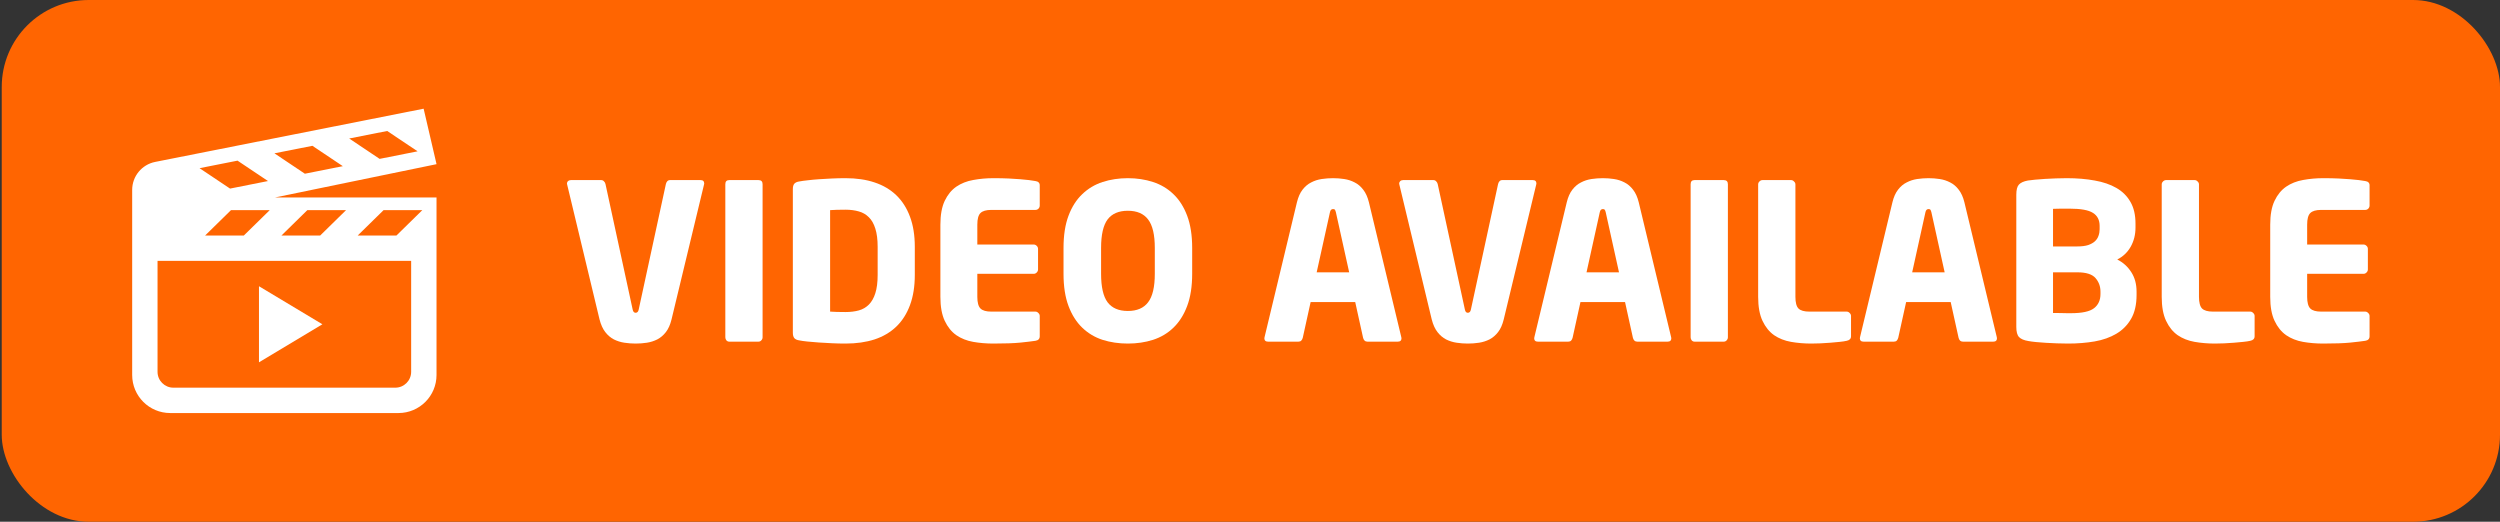
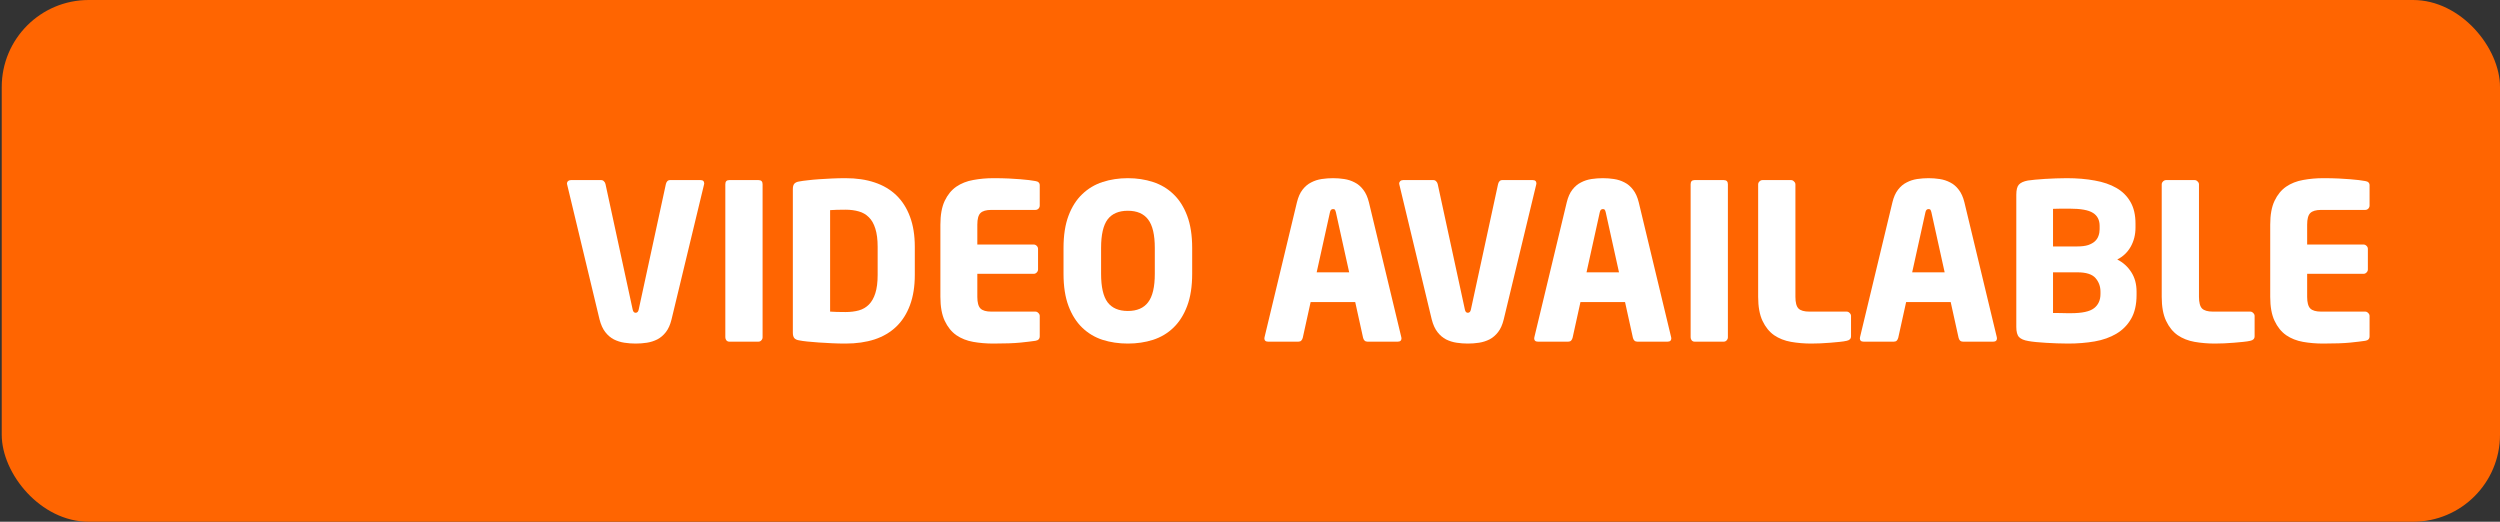
<svg xmlns="http://www.w3.org/2000/svg" width="115" height="24" viewBox="0 0 115 24" fill="none">
  <rect x="0" y="0" width="115" height="24" fill="#333333" stroke="none" />
  <rect x="0.08" width="114.92" height="24" rx="4" fill="#FF6501" />
  <g clip-path="url(#clip0_3_1056)">
    <path d="M11.913 16.667V13.167L14.83 14.917L11.913 16.667ZM20.08 7.552L20.075 7.528L19.487 5L7.139 7.448C6.524 7.57 6.08 8.109 6.08 8.735V17.25C6.08 18.217 6.863 19 7.83 19H18.33C19.296 19 20.08 18.217 20.08 17.25V9.083H12.652L20.08 7.552ZM17.811 6.025L19.209 6.961L17.462 7.308L16.063 6.371L17.811 6.025ZM14.371 6.707L15.77 7.644L14.024 7.991L12.623 7.053L14.371 6.707ZM10.926 7.39L12.328 8.328L10.582 8.675L9.179 7.736L10.926 7.39ZM12.407 9.667L11.217 10.833H9.436L10.625 9.667H12.407ZM17.644 9.667H19.426L18.237 10.833H16.455L17.644 9.667ZM14.137 9.667H15.918L14.729 10.833H12.948L14.137 9.667ZM18.913 12V17.104C18.913 17.507 18.587 17.833 18.184 17.833H7.976C7.573 17.833 7.247 17.507 7.247 17.104V12H18.913Z" fill="white" />
  </g>
  <path d="M104.43 13.655V10.335C104.43 9.882 104.496 9.516 104.63 9.236C104.763 8.956 104.941 8.74 105.162 8.587C105.387 8.434 105.647 8.331 105.943 8.279C106.243 8.224 106.552 8.196 106.871 8.196C107.138 8.196 107.372 8.201 107.574 8.211C107.779 8.221 107.958 8.232 108.111 8.245C108.264 8.258 108.396 8.271 108.507 8.284C108.618 8.297 108.715 8.312 108.8 8.328C108.933 8.348 109 8.413 109 8.523V9.456C109 9.508 108.98 9.555 108.941 9.598C108.902 9.637 108.855 9.656 108.8 9.656H106.769C106.534 9.656 106.368 9.705 106.271 9.803C106.176 9.897 106.129 10.075 106.129 10.335V11.248H108.722C108.774 11.248 108.819 11.268 108.858 11.307C108.901 11.346 108.922 11.393 108.922 11.448V12.396C108.922 12.448 108.901 12.495 108.858 12.537C108.819 12.576 108.774 12.596 108.722 12.596H106.129V13.655C106.129 13.916 106.178 14.095 106.275 14.192C106.373 14.287 106.537 14.334 106.769 14.334H108.8C108.852 14.334 108.897 14.355 108.937 14.398C108.979 14.437 109 14.482 109 14.534V15.467C109 15.587 108.933 15.657 108.8 15.677C108.627 15.703 108.396 15.73 108.106 15.76C107.817 15.789 107.402 15.804 106.861 15.804C106.542 15.804 106.235 15.778 105.938 15.726C105.646 15.674 105.387 15.571 105.162 15.418C104.941 15.262 104.763 15.042 104.63 14.759C104.496 14.476 104.43 14.108 104.43 13.655Z" fill="white" />
  <path d="M99.439 13.655V8.484C99.439 8.432 99.459 8.387 99.498 8.348C99.54 8.305 99.588 8.284 99.64 8.284H100.953C101.005 8.284 101.051 8.305 101.09 8.348C101.132 8.387 101.153 8.432 101.153 8.484V13.655C101.153 13.916 101.201 14.095 101.295 14.192C101.393 14.287 101.559 14.334 101.793 14.334H103.512C103.564 14.334 103.609 14.355 103.648 14.398C103.691 14.437 103.712 14.482 103.712 14.534V15.467C103.712 15.581 103.645 15.651 103.512 15.677C103.43 15.696 103.323 15.713 103.189 15.726C103.056 15.739 102.914 15.752 102.765 15.765C102.615 15.778 102.464 15.787 102.311 15.794C102.158 15.8 102.014 15.804 101.881 15.804C101.562 15.804 101.253 15.778 100.953 15.726C100.657 15.674 100.396 15.571 100.172 15.418C99.951 15.262 99.773 15.042 99.64 14.759C99.506 14.476 99.439 14.108 99.439 13.655Z" fill="white" />
  <path d="M92.75 15.037V8.958C92.75 8.73 92.791 8.574 92.872 8.489C92.954 8.401 93.09 8.34 93.282 8.304C93.37 8.291 93.481 8.278 93.614 8.265C93.751 8.252 93.901 8.24 94.064 8.23C94.23 8.221 94.399 8.213 94.571 8.206C94.744 8.2 94.91 8.196 95.069 8.196C95.541 8.196 95.971 8.232 96.358 8.304C96.746 8.372 97.078 8.486 97.355 8.646C97.631 8.805 97.846 9.018 97.999 9.285C98.155 9.552 98.233 9.886 98.233 10.286V10.467C98.233 10.792 98.16 11.085 98.014 11.346C97.867 11.606 97.66 11.803 97.394 11.937C97.66 12.07 97.875 12.264 98.038 12.518C98.201 12.768 98.282 13.068 98.282 13.416V13.567C98.282 14.007 98.199 14.371 98.033 14.661C97.867 14.951 97.641 15.18 97.355 15.35C97.071 15.519 96.738 15.638 96.353 15.706C95.973 15.771 95.566 15.804 95.133 15.804C94.967 15.804 94.796 15.8 94.62 15.794C94.448 15.787 94.28 15.779 94.117 15.77C93.954 15.76 93.803 15.748 93.663 15.735C93.523 15.722 93.403 15.706 93.302 15.687C93.103 15.654 92.962 15.594 92.877 15.506C92.792 15.418 92.75 15.262 92.75 15.037ZM94.439 14.398C94.478 14.398 94.537 14.398 94.615 14.398C94.693 14.398 94.773 14.399 94.855 14.402C94.939 14.406 95.019 14.407 95.094 14.407C95.172 14.407 95.227 14.407 95.26 14.407C95.774 14.407 96.129 14.331 96.324 14.178C96.523 14.025 96.622 13.807 96.622 13.523V13.416C96.622 13.175 96.546 12.967 96.393 12.791C96.24 12.615 95.963 12.527 95.562 12.527H94.439V14.398ZM94.439 11.336H95.562C95.761 11.336 95.925 11.315 96.056 11.273C96.186 11.227 96.288 11.17 96.363 11.102C96.441 11.03 96.497 10.947 96.529 10.852C96.565 10.755 96.583 10.652 96.583 10.545V10.394C96.583 10.12 96.481 9.92 96.275 9.793C96.074 9.663 95.716 9.598 95.201 9.598C95.162 9.598 95.107 9.598 95.035 9.598C94.967 9.598 94.894 9.598 94.815 9.598C94.741 9.598 94.667 9.599 94.596 9.603C94.527 9.606 94.475 9.607 94.439 9.607V11.336Z" fill="white" />
  <path d="M85.553 15.555C85.553 15.548 85.554 15.542 85.558 15.535C85.561 15.529 85.562 15.519 85.562 15.506L87.052 9.305C87.11 9.064 87.197 8.87 87.311 8.724C87.424 8.577 87.556 8.466 87.706 8.392C87.856 8.313 88.017 8.261 88.189 8.235C88.365 8.209 88.539 8.196 88.712 8.196C88.884 8.196 89.055 8.209 89.225 8.235C89.397 8.261 89.558 8.313 89.708 8.392C89.858 8.466 89.99 8.579 90.103 8.729C90.217 8.875 90.304 9.067 90.362 9.305L91.852 15.506C91.852 15.519 91.853 15.529 91.856 15.535C91.86 15.542 91.861 15.548 91.861 15.555C91.861 15.662 91.804 15.716 91.69 15.716H90.294C90.242 15.716 90.198 15.7 90.162 15.667C90.13 15.634 90.107 15.591 90.094 15.535L89.732 13.895H87.682L87.32 15.535C87.307 15.587 87.284 15.631 87.252 15.667C87.219 15.7 87.175 15.716 87.12 15.716H85.724C85.61 15.716 85.553 15.662 85.553 15.555ZM87.96 12.527H89.454L88.844 9.764C88.831 9.712 88.816 9.674 88.8 9.651C88.787 9.629 88.757 9.617 88.712 9.617C88.637 9.617 88.59 9.666 88.57 9.764L87.96 12.527Z" fill="white" />
  <path d="M80.875 13.655V8.484C80.875 8.432 80.894 8.387 80.934 8.348C80.976 8.305 81.023 8.284 81.075 8.284H82.389C82.441 8.284 82.486 8.305 82.525 8.348C82.568 8.387 82.589 8.432 82.589 8.484V13.655C82.589 13.916 82.636 14.095 82.731 14.192C82.828 14.287 82.994 14.334 83.228 14.334H84.947C84.999 14.334 85.045 14.355 85.084 14.398C85.126 14.437 85.147 14.482 85.147 14.534V15.467C85.147 15.581 85.081 15.651 84.947 15.677C84.866 15.696 84.758 15.713 84.625 15.726C84.492 15.739 84.35 15.752 84.2 15.765C84.05 15.778 83.899 15.787 83.746 15.794C83.593 15.8 83.45 15.804 83.316 15.804C82.997 15.804 82.688 15.778 82.389 15.726C82.092 15.674 81.832 15.571 81.607 15.418C81.386 15.262 81.209 15.042 81.075 14.759C80.942 14.476 80.875 14.108 80.875 13.655Z" fill="white" />
  <path d="M77.769 15.516V8.475C77.769 8.348 77.83 8.284 77.95 8.284H79.293C79.42 8.284 79.483 8.348 79.483 8.475V15.516C79.483 15.568 79.464 15.615 79.425 15.657C79.389 15.696 79.345 15.716 79.293 15.716H77.95C77.898 15.716 77.854 15.696 77.818 15.657C77.786 15.615 77.769 15.568 77.769 15.516Z" fill="white" />
  <path d="M70.572 15.555C70.572 15.548 70.574 15.542 70.577 15.535C70.58 15.529 70.582 15.519 70.582 15.506L72.071 9.305C72.13 9.064 72.216 8.87 72.33 8.724C72.444 8.577 72.576 8.466 72.726 8.392C72.875 8.313 73.037 8.261 73.209 8.235C73.385 8.209 73.559 8.196 73.731 8.196C73.904 8.196 74.075 8.209 74.244 8.235C74.417 8.261 74.578 8.313 74.728 8.392C74.877 8.466 75.009 8.579 75.123 8.729C75.237 8.875 75.323 9.067 75.382 9.305L76.871 15.506C76.871 15.519 76.873 15.529 76.876 15.535C76.879 15.542 76.881 15.548 76.881 15.555C76.881 15.662 76.824 15.716 76.71 15.716H75.314C75.261 15.716 75.217 15.7 75.182 15.667C75.149 15.634 75.126 15.591 75.113 15.535L74.752 13.895H72.701L72.34 15.535C72.327 15.587 72.304 15.631 72.272 15.667C72.239 15.7 72.195 15.716 72.14 15.716H70.743C70.629 15.716 70.572 15.662 70.572 15.555ZM72.98 12.527H74.474L73.863 9.764C73.85 9.712 73.836 9.674 73.819 9.651C73.806 9.629 73.777 9.617 73.731 9.617C73.657 9.617 73.609 9.666 73.59 9.764L72.98 12.527Z" fill="white" />
  <path d="M64.361 8.445C64.361 8.4 64.378 8.362 64.41 8.333C64.446 8.3 64.49 8.284 64.542 8.284H65.934C65.986 8.284 66.028 8.302 66.061 8.338C66.096 8.37 66.121 8.413 66.134 8.465L67.384 14.236C67.403 14.337 67.449 14.388 67.52 14.388C67.595 14.388 67.643 14.337 67.662 14.236L68.912 8.465C68.925 8.413 68.946 8.37 68.976 8.338C69.008 8.302 69.05 8.284 69.103 8.284H70.504C70.618 8.284 70.675 8.338 70.675 8.445C70.675 8.452 70.673 8.458 70.67 8.465C70.667 8.471 70.665 8.481 70.665 8.494L69.171 14.695C69.112 14.936 69.026 15.13 68.912 15.276C68.798 15.423 68.666 15.535 68.517 15.613C68.367 15.688 68.207 15.739 68.038 15.765C67.869 15.791 67.696 15.804 67.52 15.804C67.348 15.804 67.175 15.791 67.003 15.765C66.83 15.739 66.669 15.688 66.519 15.613C66.37 15.535 66.238 15.423 66.124 15.276C66.01 15.13 65.922 14.936 65.86 14.695L64.371 8.494C64.371 8.481 64.37 8.473 64.366 8.47C64.363 8.466 64.361 8.458 64.361 8.445Z" fill="white" />
  <path d="M58.16 15.555C58.16 15.548 58.162 15.542 58.165 15.535C58.168 15.529 58.17 15.519 58.17 15.506L59.659 9.305C59.718 9.064 59.804 8.87 59.918 8.724C60.032 8.577 60.164 8.466 60.313 8.392C60.463 8.313 60.624 8.261 60.797 8.235C60.973 8.209 61.147 8.196 61.319 8.196C61.492 8.196 61.663 8.209 61.832 8.235C62.005 8.261 62.166 8.313 62.315 8.392C62.465 8.466 62.597 8.579 62.711 8.729C62.825 8.875 62.911 9.067 62.97 9.305L64.459 15.506C64.459 15.519 64.461 15.529 64.464 15.535C64.467 15.542 64.469 15.548 64.469 15.555C64.469 15.662 64.412 15.716 64.298 15.716H62.901C62.849 15.716 62.805 15.7 62.77 15.667C62.737 15.634 62.714 15.591 62.701 15.535L62.34 13.895H60.289L59.928 15.535C59.915 15.587 59.892 15.631 59.859 15.667C59.827 15.7 59.783 15.716 59.727 15.716H58.331C58.217 15.716 58.16 15.662 58.16 15.555ZM60.567 12.527H62.062L61.451 9.764C61.438 9.712 61.423 9.674 61.407 9.651C61.394 9.629 61.365 9.617 61.319 9.617C61.245 9.617 61.197 9.666 61.178 9.764L60.567 12.527Z" fill="white" />
  <path d="M48.922 12.596V11.404C48.922 10.825 48.998 10.332 49.151 9.925C49.304 9.518 49.514 9.188 49.781 8.934C50.048 8.676 50.361 8.489 50.719 8.372C51.08 8.255 51.467 8.196 51.881 8.196C52.294 8.196 52.68 8.255 53.038 8.372C53.399 8.489 53.714 8.676 53.98 8.934C54.247 9.188 54.457 9.518 54.61 9.925C54.763 10.332 54.84 10.825 54.84 11.404V12.596C54.84 13.175 54.763 13.668 54.61 14.075C54.457 14.482 54.247 14.814 53.98 15.071C53.714 15.329 53.399 15.516 53.038 15.633C52.68 15.747 52.294 15.804 51.881 15.804C51.467 15.804 51.08 15.747 50.719 15.633C50.361 15.516 50.048 15.329 49.781 15.071C49.514 14.814 49.304 14.482 49.151 14.075C48.998 13.668 48.922 13.175 48.922 12.596ZM50.65 12.596C50.65 13.201 50.75 13.637 50.948 13.904C51.15 14.171 51.461 14.305 51.881 14.305C52.301 14.305 52.612 14.171 52.813 13.904C53.019 13.637 53.121 13.201 53.121 12.596V11.404C53.121 10.799 53.019 10.363 52.813 10.096C52.612 9.829 52.301 9.695 51.881 9.695C51.461 9.695 51.15 9.829 50.948 10.096C50.75 10.363 50.65 10.799 50.65 11.404V12.596Z" fill="white" />
  <path d="M43.258 13.655V10.335C43.258 9.882 43.325 9.516 43.458 9.236C43.592 8.956 43.769 8.74 43.99 8.587C44.215 8.434 44.475 8.331 44.772 8.279C45.071 8.224 45.38 8.196 45.699 8.196C45.966 8.196 46.2 8.201 46.402 8.211C46.607 8.221 46.786 8.232 46.94 8.245C47.092 8.258 47.224 8.271 47.335 8.284C47.446 8.297 47.543 8.312 47.628 8.328C47.761 8.348 47.828 8.413 47.828 8.523V9.456C47.828 9.508 47.809 9.555 47.77 9.598C47.73 9.637 47.683 9.656 47.628 9.656H45.597C45.362 9.656 45.196 9.705 45.099 9.803C45.004 9.897 44.957 10.075 44.957 10.335V11.248H47.55C47.602 11.248 47.648 11.268 47.687 11.307C47.729 11.346 47.75 11.393 47.75 11.448V12.396C47.75 12.448 47.729 12.495 47.687 12.537C47.648 12.576 47.602 12.596 47.55 12.596H44.957V13.655C44.957 13.916 45.006 14.095 45.103 14.192C45.201 14.287 45.366 14.334 45.597 14.334H47.628C47.68 14.334 47.726 14.355 47.765 14.398C47.807 14.437 47.828 14.482 47.828 14.534V15.467C47.828 15.587 47.761 15.657 47.628 15.677C47.455 15.703 47.224 15.73 46.935 15.76C46.645 15.789 46.23 15.804 45.69 15.804C45.37 15.804 45.063 15.778 44.767 15.726C44.474 15.674 44.215 15.571 43.99 15.418C43.769 15.262 43.592 15.042 43.458 14.759C43.325 14.476 43.258 14.108 43.258 13.655Z" fill="white" />
  <path d="M36.471 15.306V8.694C36.471 8.58 36.495 8.497 36.544 8.445C36.596 8.393 36.669 8.361 36.764 8.348C36.865 8.328 36.993 8.31 37.149 8.294C37.306 8.274 37.478 8.258 37.667 8.245C37.856 8.232 38.054 8.221 38.263 8.211C38.474 8.201 38.684 8.196 38.893 8.196C39.394 8.196 39.84 8.261 40.23 8.392C40.624 8.522 40.958 8.719 41.231 8.982C41.505 9.246 41.715 9.576 41.861 9.974C42.008 10.367 42.081 10.828 42.081 11.355V12.645C42.081 13.172 42.008 13.634 41.861 14.031C41.715 14.428 41.505 14.759 41.231 15.023C40.958 15.286 40.624 15.483 40.23 15.613C39.84 15.74 39.394 15.804 38.893 15.804C38.688 15.804 38.479 15.799 38.268 15.789C38.056 15.779 37.856 15.768 37.667 15.755C37.478 15.742 37.304 15.727 37.145 15.711C36.988 15.695 36.861 15.677 36.764 15.657C36.669 15.644 36.596 15.612 36.544 15.56C36.495 15.504 36.471 15.42 36.471 15.306ZM38.185 14.334C38.259 14.341 38.364 14.345 38.497 14.349C38.634 14.352 38.766 14.354 38.893 14.354C39.12 14.354 39.324 14.329 39.503 14.28C39.682 14.231 39.837 14.142 39.967 14.012C40.097 13.882 40.196 13.707 40.265 13.489C40.336 13.268 40.372 12.986 40.372 12.645V11.355C40.372 11.017 40.336 10.737 40.265 10.516C40.196 10.294 40.097 10.12 39.967 9.993C39.837 9.863 39.682 9.773 39.503 9.725C39.324 9.673 39.12 9.646 38.893 9.646C38.766 9.646 38.634 9.648 38.497 9.651C38.36 9.655 38.256 9.66 38.185 9.666V14.334Z" fill="white" />
  <path d="M33.365 15.516V8.475C33.365 8.348 33.425 8.284 33.546 8.284H34.889C35.016 8.284 35.079 8.348 35.079 8.475V15.516C35.079 15.568 35.06 15.615 35.02 15.657C34.985 15.696 34.941 15.716 34.889 15.716H33.546C33.494 15.716 33.45 15.696 33.414 15.657C33.382 15.615 33.365 15.568 33.365 15.516Z" fill="white" />
  <path d="M26.08 8.445C26.08 8.4 26.096 8.362 26.129 8.333C26.165 8.3 26.209 8.284 26.261 8.284H27.652C27.704 8.284 27.747 8.302 27.779 8.338C27.815 8.37 27.84 8.413 27.852 8.465L29.102 14.236C29.122 14.337 29.168 14.388 29.239 14.388C29.314 14.388 29.361 14.337 29.381 14.236L30.631 8.465C30.644 8.413 30.665 8.37 30.694 8.338C30.727 8.302 30.769 8.284 30.821 8.284H32.223C32.337 8.284 32.394 8.338 32.394 8.445C32.394 8.452 32.392 8.458 32.389 8.465C32.385 8.471 32.384 8.481 32.384 8.494L30.89 14.695C30.831 14.936 30.745 15.13 30.631 15.276C30.517 15.423 30.385 15.535 30.235 15.613C30.086 15.688 29.926 15.739 29.757 15.765C29.588 15.791 29.415 15.804 29.239 15.804C29.067 15.804 28.894 15.791 28.722 15.765C28.549 15.739 28.388 15.688 28.238 15.613C28.088 15.535 27.957 15.423 27.843 15.276C27.729 15.13 27.641 14.936 27.579 14.695L26.09 8.494C26.09 8.481 26.088 8.473 26.085 8.47C26.082 8.466 26.08 8.458 26.08 8.445Z" fill="white" />
  <defs>
    <clipPath id="clip0_3_1056">
-       <rect width="14" height="14" fill="white" transform="translate(6.08 5)" />
-     </clipPath>
+       </clipPath>
  </defs>
</svg>